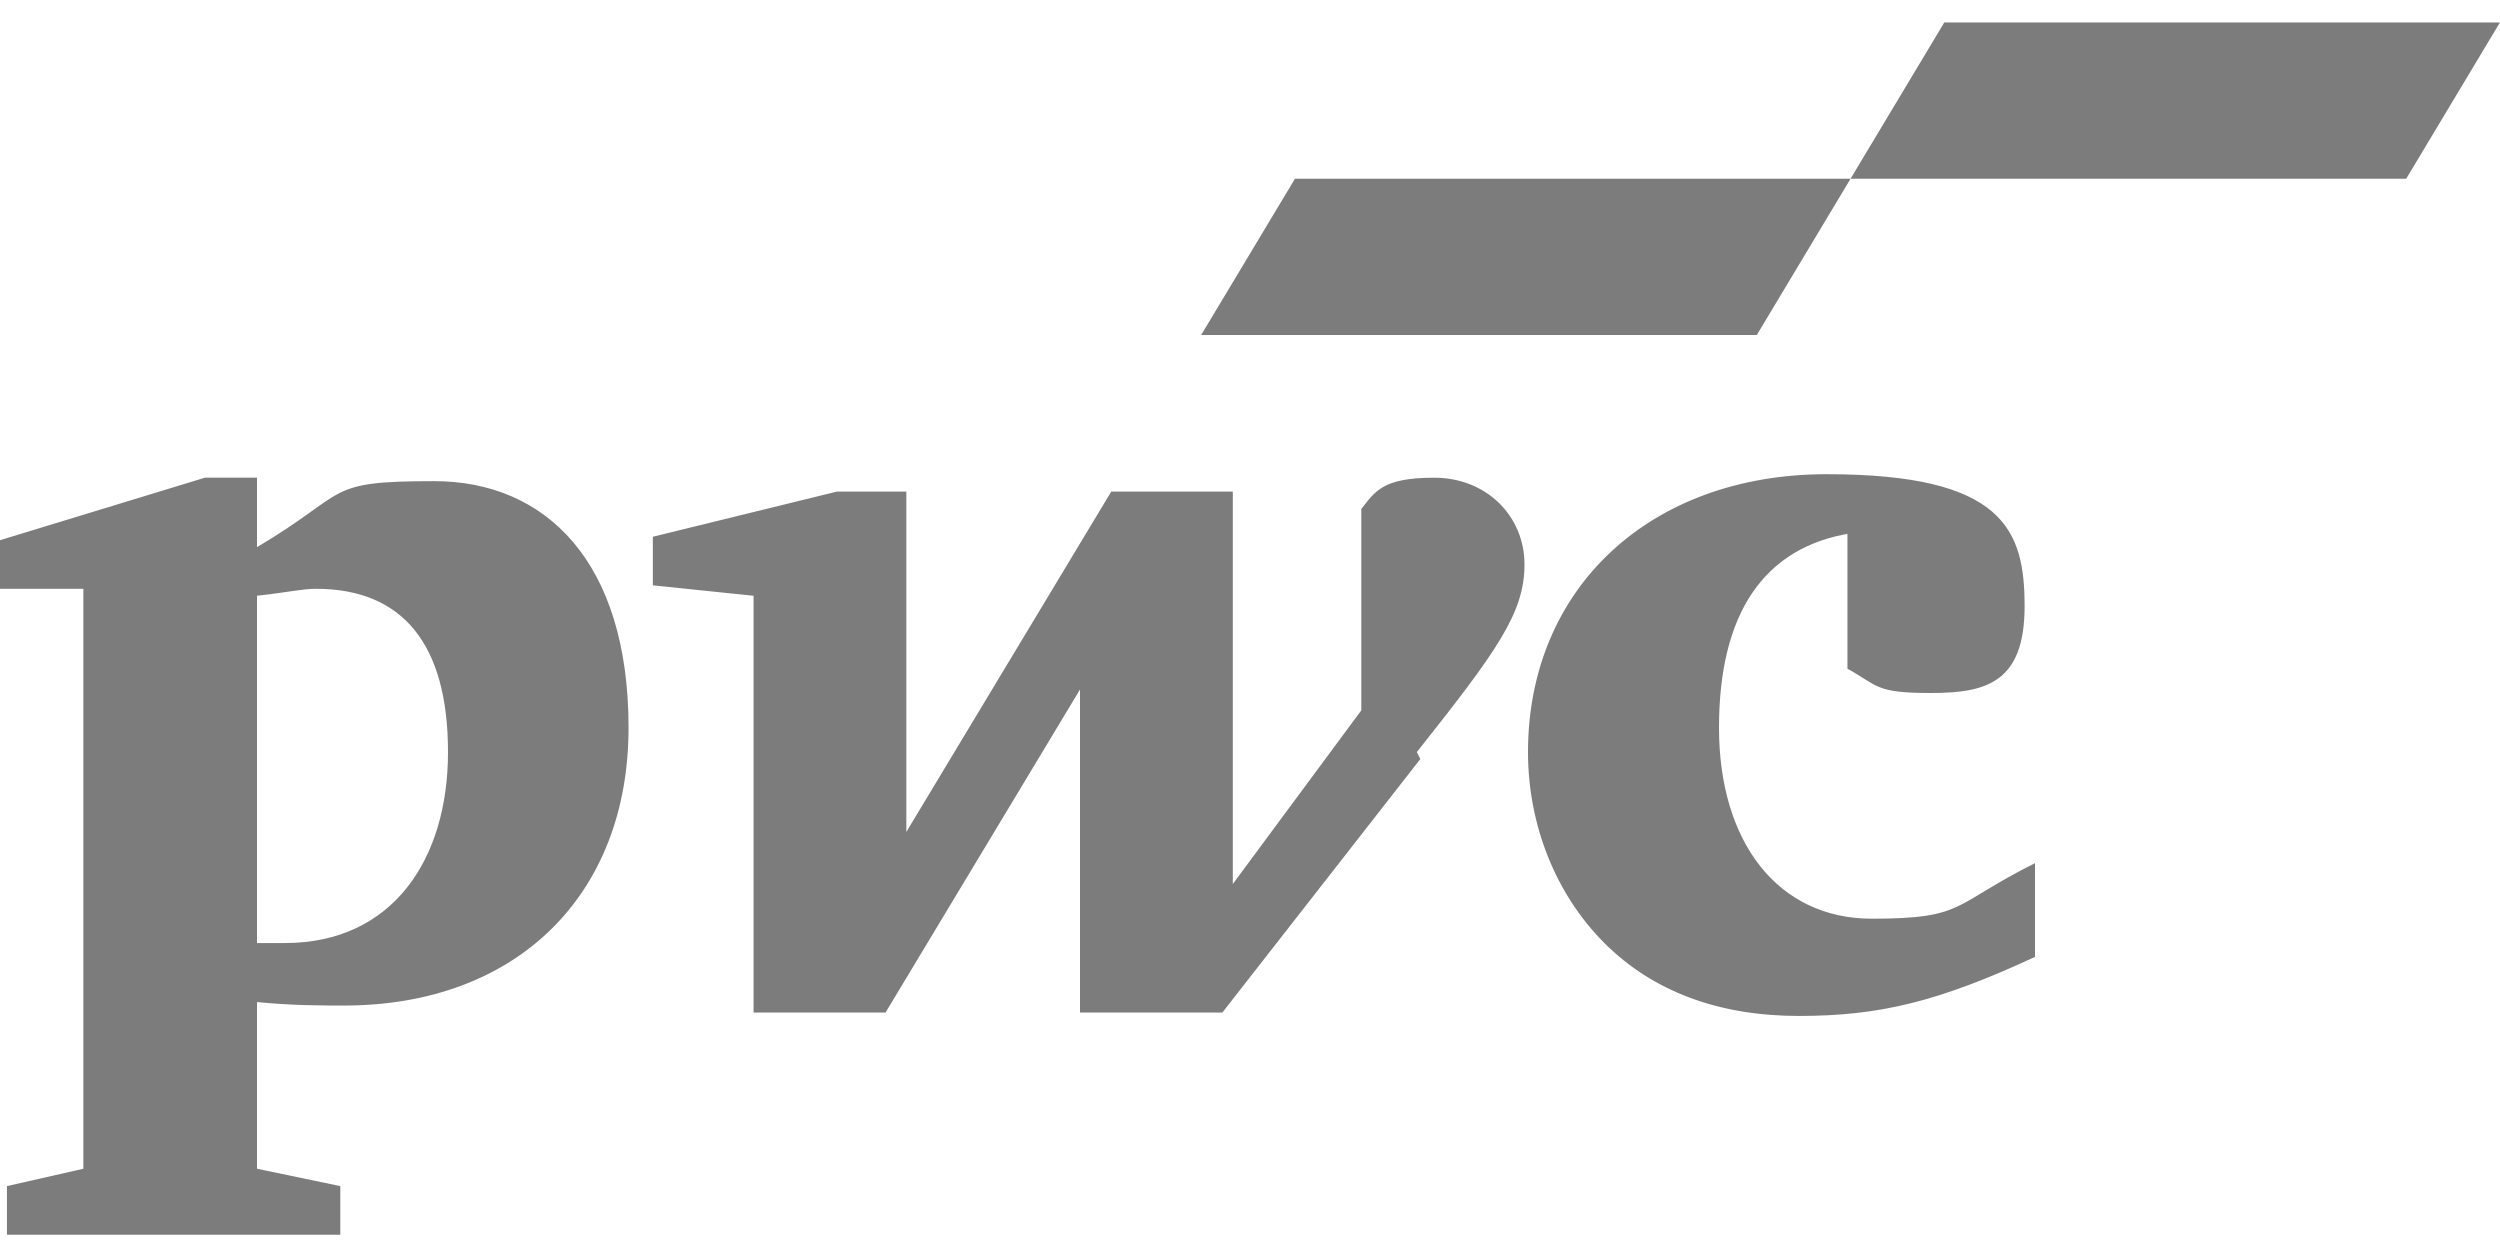
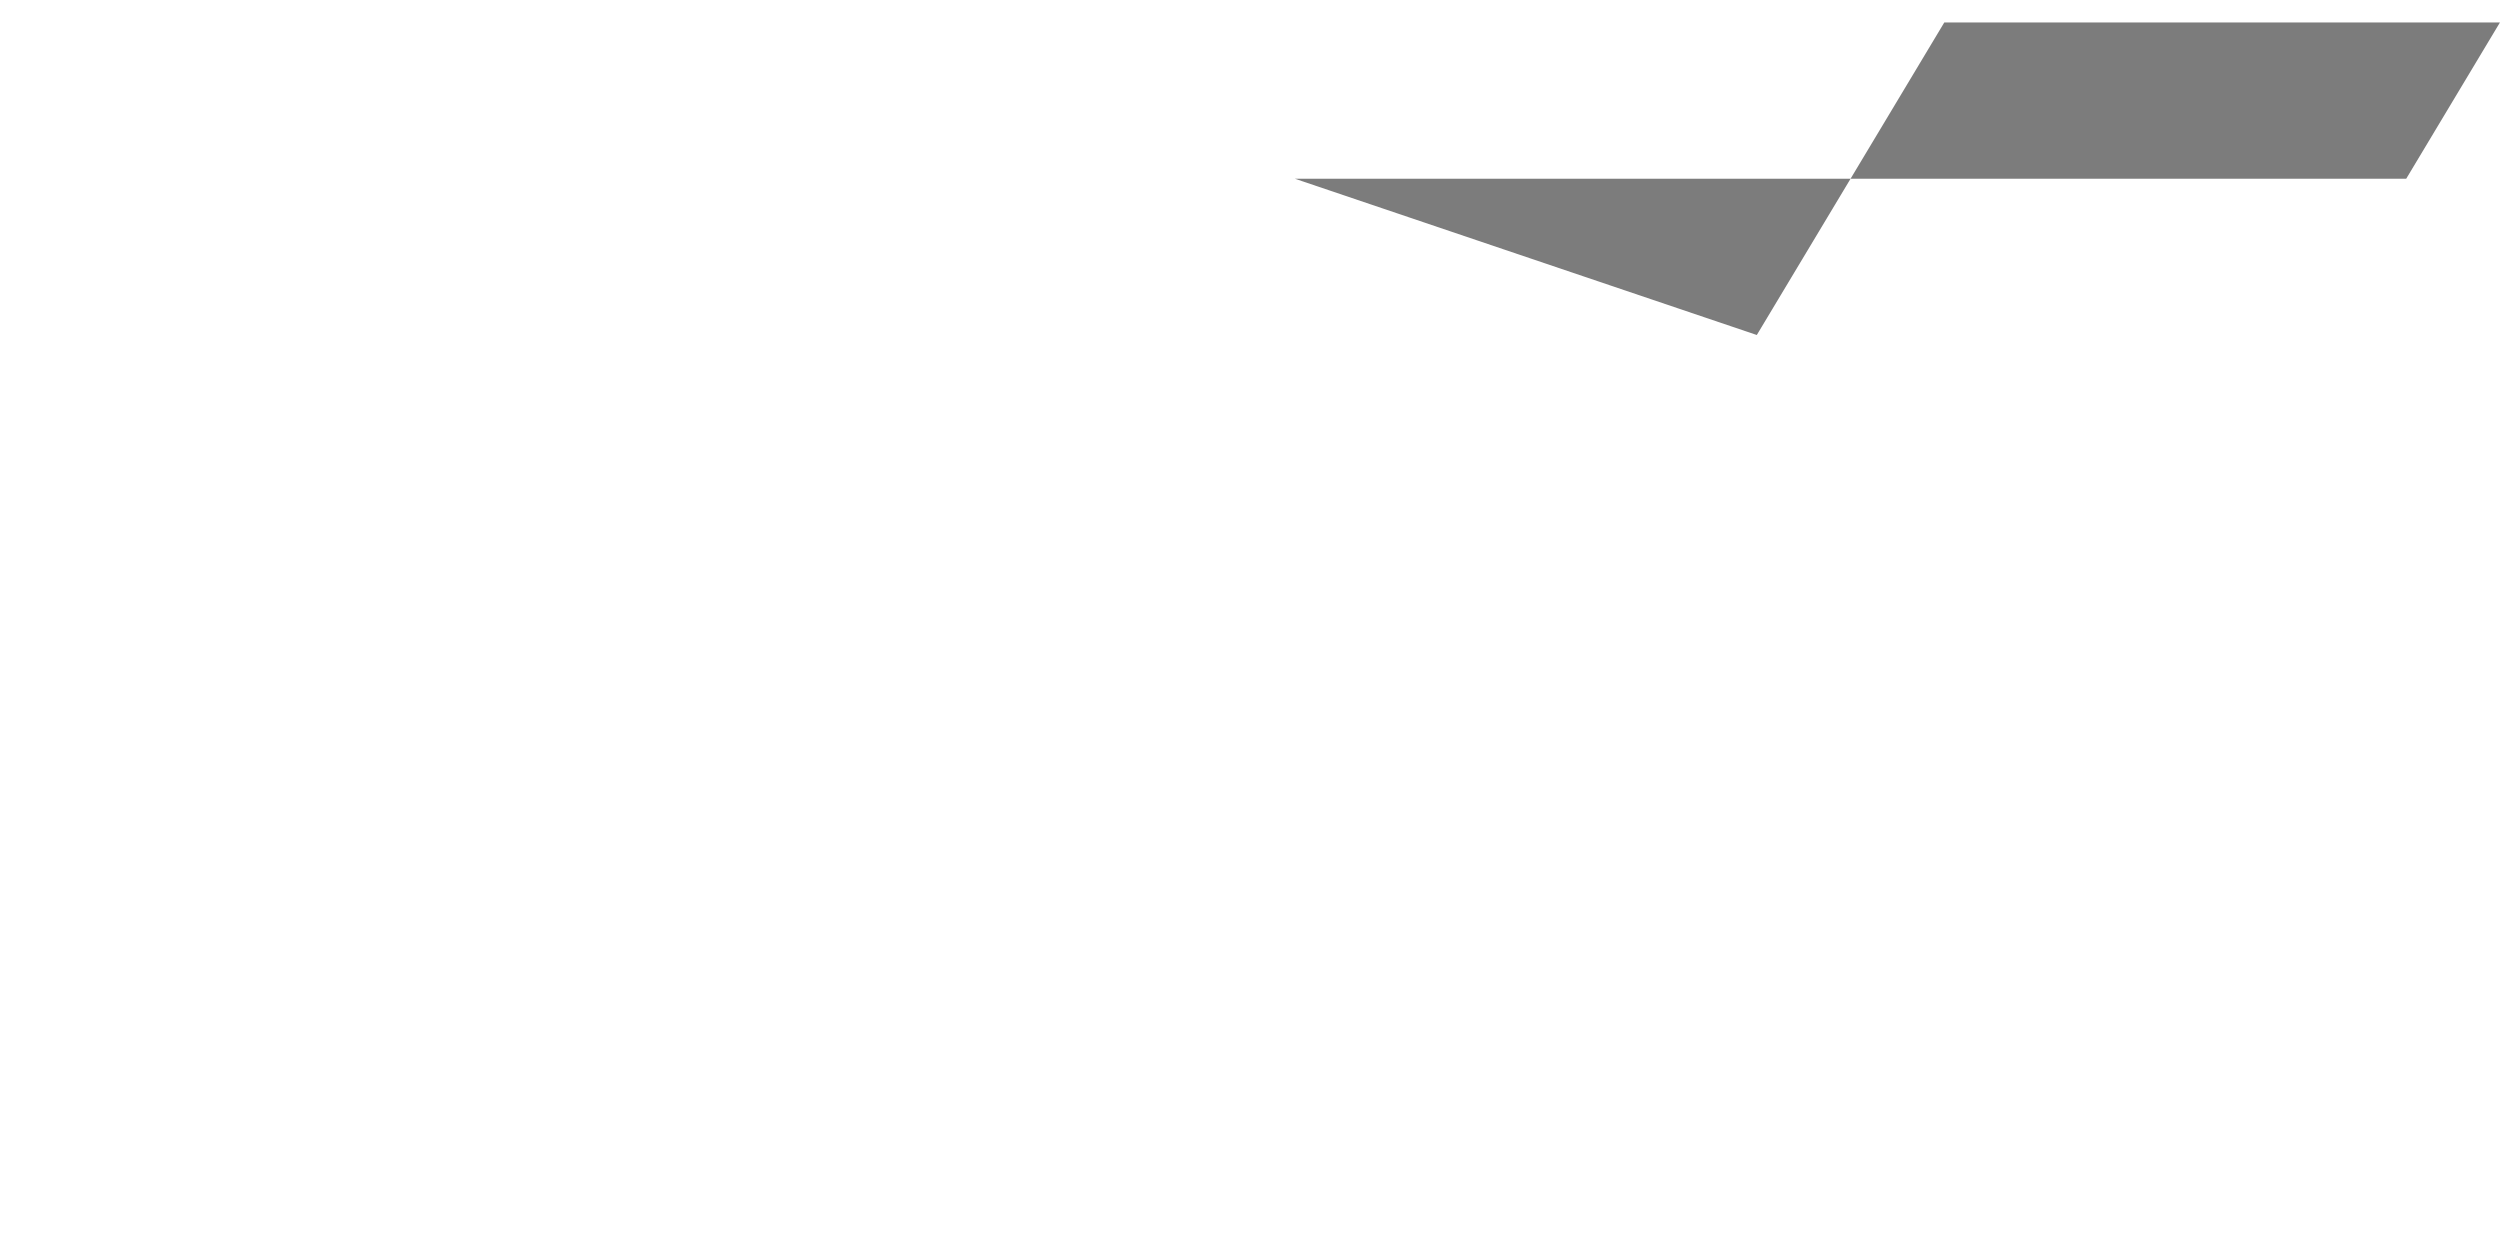
<svg xmlns="http://www.w3.org/2000/svg" width="50" height="25" viewBox="0 0 50 25" fill="none">
-   <path d="M37.019 10.665C35.282 10.943 34.38 12.262 34.38 14.555C34.38 16.846 35.56 18.374 37.435 18.374C39.311 18.374 39.033 18.097 40.7 17.263V19.138C38.755 20.041 37.574 20.319 35.977 20.319C34.38 20.319 33.06 19.833 32.088 18.861C31.115 17.888 30.56 16.499 30.56 15.041C30.56 11.776 32.99 9.484 36.533 9.484C40.075 9.484 40.492 10.596 40.492 12.124C40.492 13.652 39.727 13.86 38.616 13.86C37.505 13.86 37.574 13.721 36.949 13.374V10.596L37.019 10.665ZM28.337 15.041C29.934 13.027 30.49 12.262 30.49 11.29C30.49 10.318 29.726 9.554 28.684 9.554C27.643 9.554 27.504 9.832 27.226 10.179V14.207L24.656 17.68V9.832H22.225L18.127 16.638V9.832H16.738L13.057 10.735V11.707L15.071 11.915V20.25H17.711L21.6 13.79V20.25H24.448L28.407 15.18L28.337 15.041ZM5.14 11.915C5.765 11.846 6.042 11.776 6.32 11.776C8.057 11.776 8.96 12.888 8.96 15.041C8.96 17.194 7.848 18.861 5.695 18.861C3.542 18.861 5.417 18.861 5.14 18.861V11.915ZM5.14 20.041C5.834 20.111 6.459 20.111 6.876 20.111C10.349 20.111 12.571 17.888 12.571 14.555C12.571 11.221 10.904 9.623 8.682 9.623C6.459 9.623 7.015 9.832 5.14 10.943V9.554H4.098L0 10.804V11.776H1.667V23.375L0.139 23.722V24.695H6.806V23.722L5.14 23.375V20.041Z" fill="#7C7C7C" />
-   <path d="M35.136 6.7H24.023L25.899 3.575H37.011L35.136 6.7ZM49.999 0.449H38.886L37.011 3.575H48.124L49.999 0.449Z" fill="#7C7C7C" />
+   <path d="M35.136 6.7L25.899 3.575H37.011L35.136 6.7ZM49.999 0.449H38.886L37.011 3.575H48.124L49.999 0.449Z" fill="#7C7C7C" />
</svg>